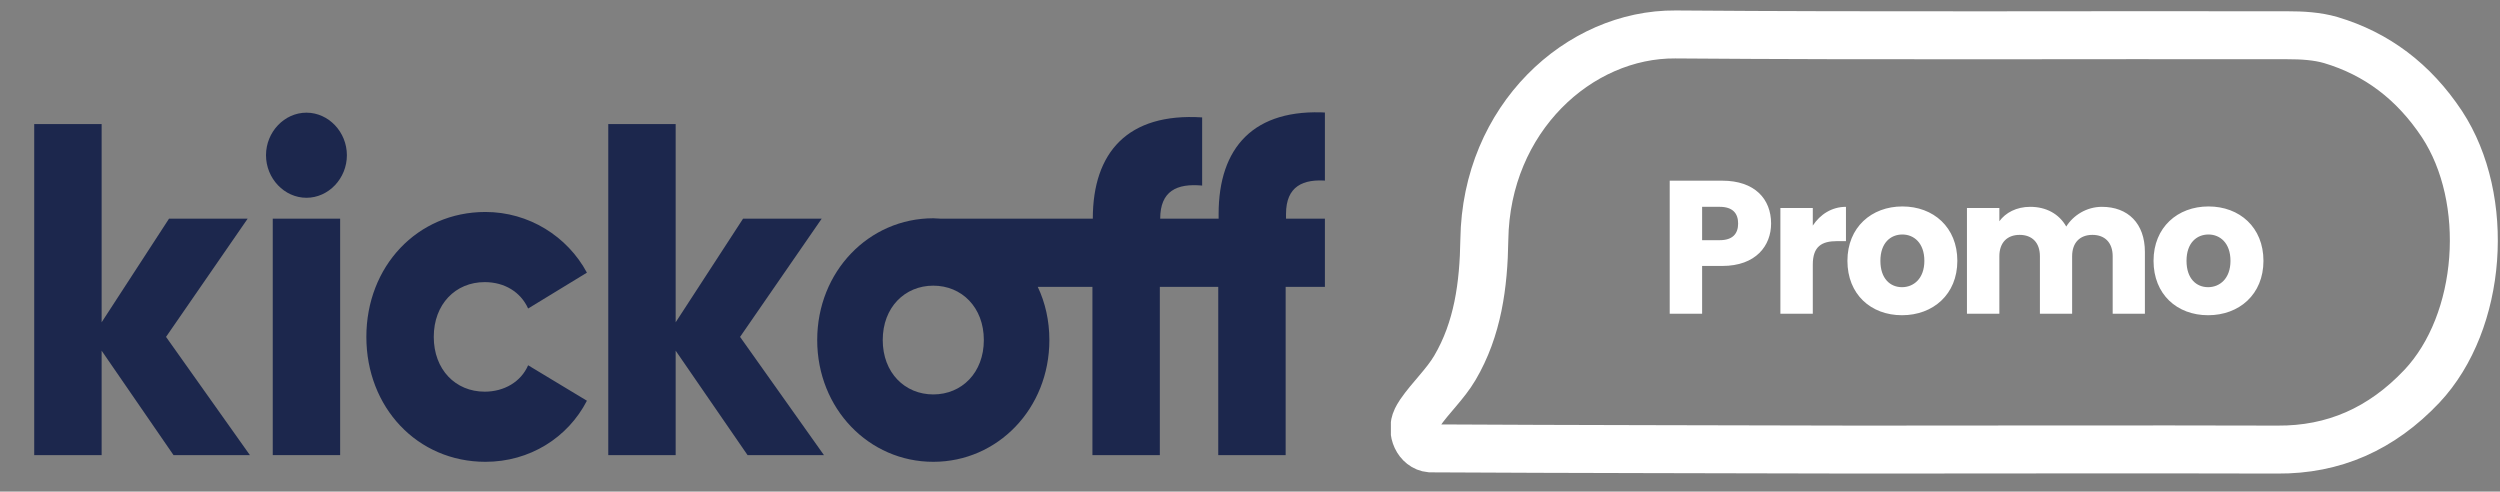
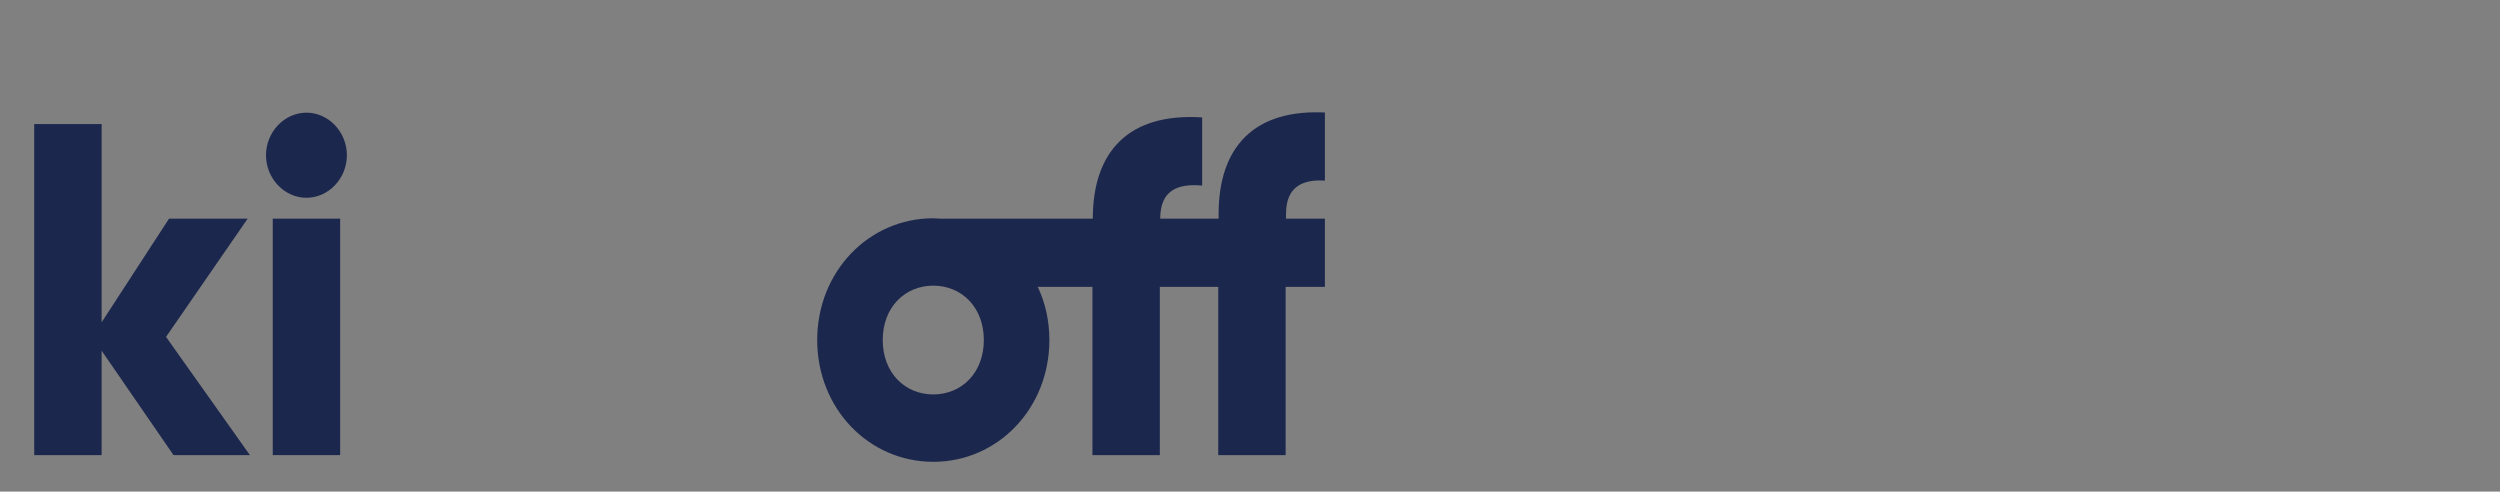
<svg xmlns="http://www.w3.org/2000/svg" width="417" height="82" viewBox="0 0 417 82" fill="none">
  <rect x="0" y="0" width="417" height="82" fill="#808080" stroke="none" />
  <g clip-path="url(#clip0_0_1)">
    <path d="M41.31 36.474H28.193L16.951 53.761V20.699H5.708V75.912H16.951V58.494L28.943 75.912H41.684L27.694 56.193L41.31 36.474Z" fill="#1C274D" />
    <path d="M56.737 36.474H45.495V75.912H56.737V36.474Z" fill="#1C274D" />
    <path d="M51.116 18.793C47.431 18.793 44.37 22.014 44.37 25.892C44.37 29.77 47.431 32.99 51.116 32.99C54.801 32.99 57.861 29.77 57.861 25.892C57.861 22.014 54.801 18.793 51.116 18.793Z" fill="#1C274D" />
-     <path d="M80.846 47.057C84.157 47.057 86.843 48.7 88.092 51.461L97.898 45.479C94.65 39.432 88.217 35.357 80.971 35.357C69.604 35.357 61.109 44.428 61.109 56.193C61.109 67.959 69.604 77.03 80.971 77.03C88.341 77.03 94.712 73.02 97.898 66.841L88.092 60.926C86.905 63.686 84.094 65.33 80.846 65.33C75.975 65.33 72.352 61.649 72.352 56.193C72.352 50.738 75.975 47.057 80.846 47.057Z" fill="#1C274D" />
-     <path d="M137.06 36.474H123.943L112.701 53.761V20.699H101.458V75.912H112.701V58.494L124.693 75.912H137.434L123.444 56.193L137.06 36.474Z" fill="#1C274D" />
    <path d="M221.504 30.164V18.793C209.075 18.004 203.266 24.643 203.266 35.685V36.474H193.523C193.523 31.873 196.271 30.558 200.518 30.953V19.582C188.089 18.793 182.28 25.431 182.28 36.474H156.922C156.484 36.474 156.11 36.408 155.672 36.408C144.929 36.408 136.31 45.282 136.31 56.719C136.31 68.156 144.929 77.03 155.672 77.03C166.415 77.03 175.035 68.156 175.035 56.719C175.035 53.498 174.348 50.475 173.098 47.846H182.217V75.912H193.46V47.846H203.204V75.912H214.446V47.846H221.504V36.474H214.509V35.685C214.509 31.084 217.319 29.77 221.504 30.164ZM155.672 65.79C150.925 65.79 147.24 62.175 147.24 56.719C147.24 51.264 150.925 47.648 155.672 47.648C160.419 47.648 164.104 51.264 164.104 56.719C164.104 62.175 160.419 65.79 155.672 65.79Z" fill="#1C274D" />
  </g>
  <g clip-path="url(#clip1_0_1)">
    <path d="M310.004 74.99C333.294 74.99 356.584 74.923 379.874 74.99C389.236 75.057 397.211 71.581 403.973 64.43C414.086 53.669 415.531 33.217 407.325 20.718C402.586 13.566 396.402 8.955 388.774 6.682C386.462 6.014 383.977 5.88 381.55 5.88C347.51 5.813 313.471 6.014 279.49 5.746C263.366 5.613 247.877 19.782 247.588 39.967C247.473 47.587 246.49 54.872 242.676 61.355C241.058 64.095 238.631 66.301 236.839 68.908C236.608 69.242 236.435 69.576 236.261 69.91C235.279 71.982 236.492 74.589 238.573 74.789C238.689 74.789 238.804 74.789 238.92 74.789C262.614 74.923 286.309 74.923 310.004 74.99ZM310.004 74.99C310.004 74.923 310.004 74.923 310.004 74.99Z" stroke="white" stroke-width="8" stroke-miterlimit="10" />
  </g>
-   <path d="M283.913 40.062H286.853C289.002 40.062 289.919 38.988 289.919 37.281C289.919 35.574 289.002 34.499 286.853 34.499H283.913V40.062ZM295.419 37.281C295.419 40.947 292.922 44.361 287.264 44.361H283.913V52.327H278.508V30.137H287.264C292.701 30.137 295.419 33.203 295.419 37.281ZM302.374 44.14V52.327H296.969V34.689H302.374V37.628C303.607 35.763 305.535 34.499 307.906 34.499V40.22H306.42C303.86 40.22 302.374 41.105 302.374 44.14ZM326.484 43.508C326.484 49.103 322.438 52.58 317.254 52.58C312.07 52.58 308.15 49.103 308.15 43.508C308.15 37.913 312.165 34.436 317.317 34.436C322.501 34.436 326.484 37.913 326.484 43.508ZM313.65 43.508C313.65 46.479 315.294 47.902 317.254 47.902C319.182 47.902 320.984 46.479 320.984 43.508C320.984 40.505 319.214 39.114 317.317 39.114C315.357 39.114 313.65 40.505 313.65 43.508ZM352.395 52.327V42.749C352.395 40.442 351.068 39.177 349.013 39.177C346.959 39.177 345.631 40.442 345.631 42.749V52.327H340.257V42.749C340.257 40.442 338.93 39.177 336.875 39.177C334.82 39.177 333.493 40.442 333.493 42.749V52.327H328.087V34.689H333.493V36.901C334.536 35.479 336.338 34.499 338.645 34.499C341.3 34.499 343.45 35.669 344.651 37.786C345.821 35.921 348.033 34.499 350.594 34.499C354.956 34.499 357.769 37.281 357.769 42.022V52.327H352.395ZM377.544 43.508C377.544 49.103 373.498 52.58 368.314 52.58C363.13 52.58 359.21 49.103 359.21 43.508C359.21 37.913 363.225 34.436 368.377 34.436C373.561 34.436 377.544 37.913 377.544 43.508ZM364.711 43.508C364.711 46.479 366.354 47.902 368.314 47.902C370.242 47.902 372.044 46.479 372.044 43.508C372.044 40.505 370.274 39.114 368.377 39.114C366.417 39.114 364.711 40.505 364.711 43.508Z" fill="white" />
  <defs>
    <clipPath id="clip0_0_1">
      <rect width="220.994" height="59.157" fill="white" transform="translate(0 18.398)" />
    </clipPath>
    <clipPath id="clip1_0_1">
-       <rect width="185" height="81.644" fill="white" transform="translate(232)" />
-     </clipPath>
+       </clipPath>
  </defs>
</svg>